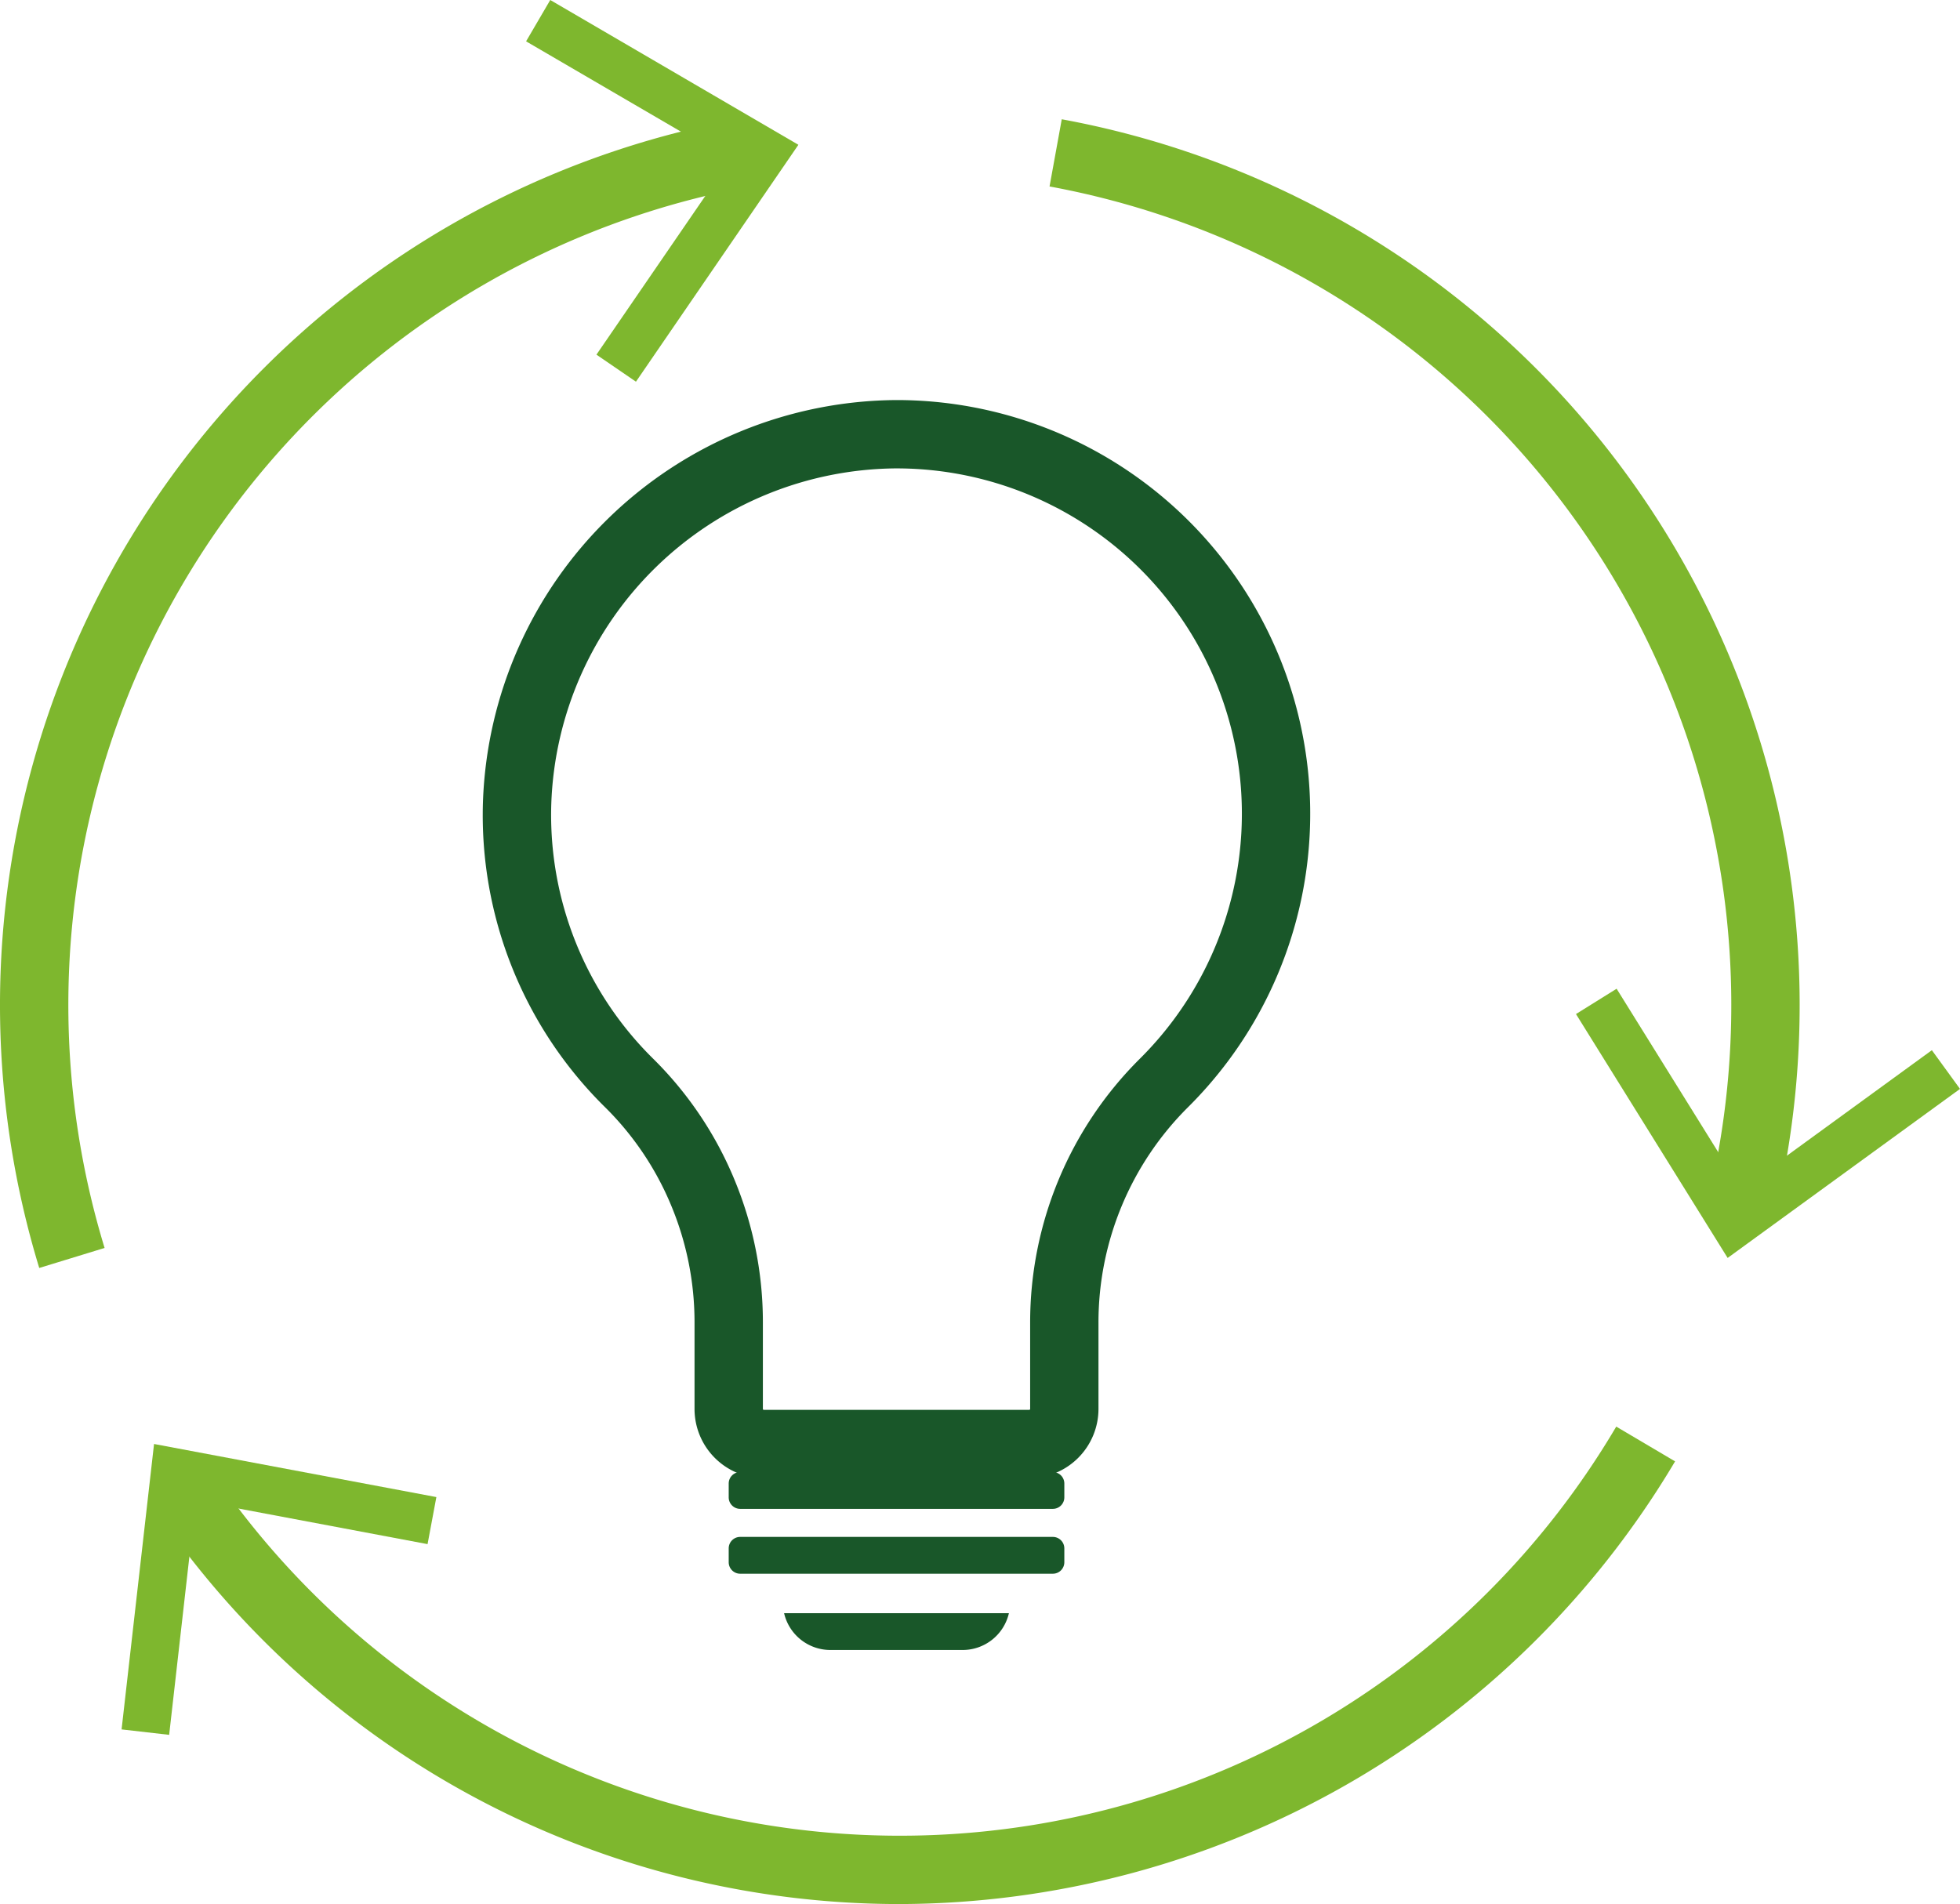
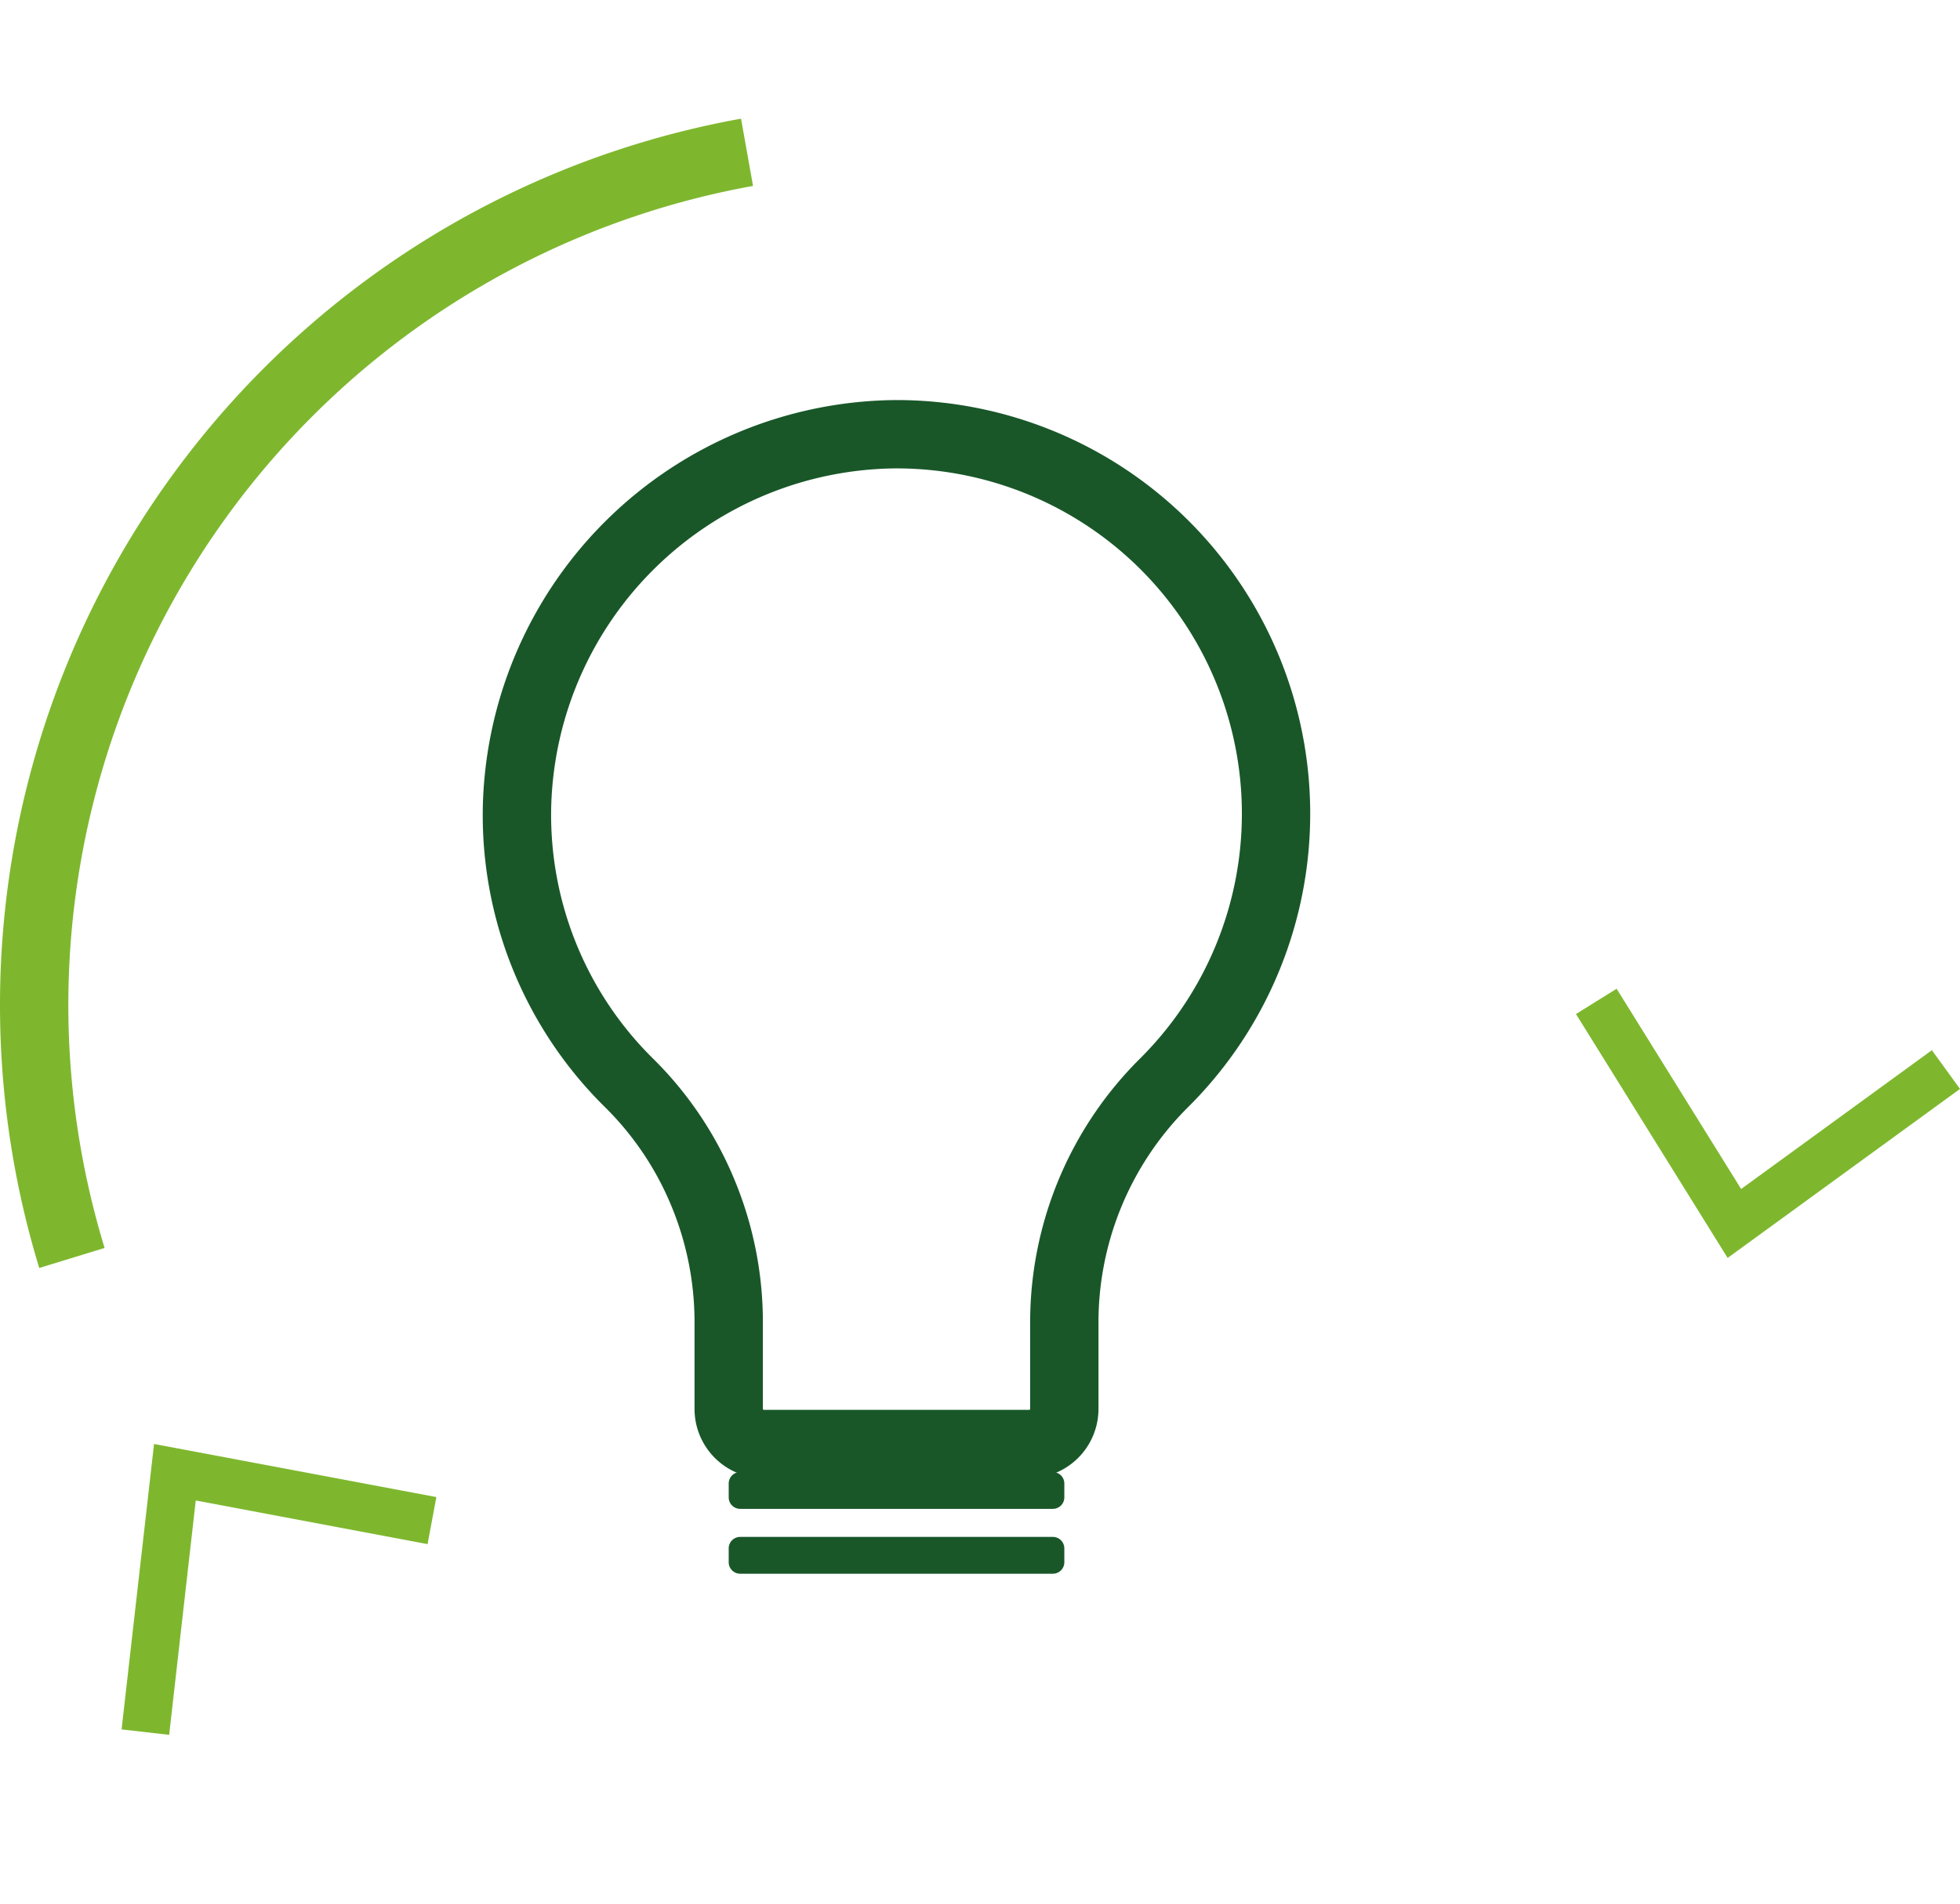
<svg xmlns="http://www.w3.org/2000/svg" id="Group_4" data-name="Group 4" width="172.077" height="167.194" viewBox="0 0 172.077 167.194">
  <defs>
    <clipPath id="clip-path">
      <rect id="Rectangle_18" data-name="Rectangle 18" width="172.077" height="167.194" fill="none" />
    </clipPath>
  </defs>
  <g id="Group_4-2" data-name="Group 4" clip-path="url(#clip-path)">
    <path id="Path_11" data-name="Path 11" d="M90.365,129.8H67.052a6.083,6.083,0,0,1-6.076-6.076v-7.586A26.633,26.633,0,0,0,58.945,105.9a26.254,26.254,0,0,0-5.8-8.652A35.994,35.994,0,0,1,42.4,70.435a36.558,36.558,0,0,1,36.31-35.306h.074a36.322,36.322,0,0,1,25.512,62.1,26.644,26.644,0,0,0-7.856,18.906v7.586a6.083,6.083,0,0,1-6.076,6.076M78.711,41.129A30.517,30.517,0,0,0,48.4,70.6a30.053,30.053,0,0,0,8.967,22.388,32.218,32.218,0,0,1,7.123,10.62,32.6,32.6,0,0,1,2.487,12.527v7.586a.077.077,0,0,0,.076.076H90.365a.077.077,0,0,0,.076-.076v-7.586a32.639,32.639,0,0,1,9.629-23.165,30.321,30.321,0,0,0-21.291-51.84Z" fill="#195729" />
    <path id="Path_12" data-name="Path 12" d="M93.442,130.268v1.217a1.009,1.009,0,0,1-1.007,1.008H64.983a1.009,1.009,0,0,1-1.007-1.008v-1.217a1.007,1.007,0,0,1,1.007-1.007H92.435a1.007,1.007,0,0,1,1.007,1.007" fill="#195729" />
-     <path id="Path_13" data-name="Path 13" d="M88.577,141.653a4.169,4.169,0,0,1-4.055,3.232H72.895a4.171,4.171,0,0,1-4.056-3.232Z" fill="#195729" />
    <path id="Path_14" data-name="Path 14" d="M93.442,135.963v1.217a1.008,1.008,0,0,1-1.007,1.008H64.983a1.008,1.008,0,0,1-1.007-1.008v-1.217a1.008,1.008,0,0,1,1.007-1.007H92.435a1.008,1.008,0,0,1,1.007,1.007" fill="#195729" />
-     <path id="Path_15" data-name="Path 15" d="M155.8,106.772l-5.832-1.406A73.095,73.095,0,0,0,92.144,16.373l1.072-5.9a79.09,79.09,0,0,1,62.586,96.3" fill="#7eb72e" />
    <path id="Path_16" data-name="Path 16" d="M138.362,89.043l3.568-2.223,10.932,17.587,16.745-12.19,2.47,3.4-20.4,14.842Z" fill="#7eb72e" />
    <path id="Path_17" data-name="Path 17" d="M3.445,111.34A79.085,79.085,0,0,1,65.059,10.421l1.053,5.906A73.083,73.083,0,0,0,9.183,109.583Z" fill="#7eb72e" />
-     <path id="Path_18" data-name="Path 18" d="M55.833,33.516l-3.469-2.374L64.077,14.065,46.187,3.63,48.309,0,70.094,12.714Z" fill="#7eb72e" />
-     <path id="Path_19" data-name="Path 19" d="M79,167.194a78.965,78.965,0,0,1-65.533-34.868l4.974-3.356a73.02,73.02,0,0,0,123.456-3.7l5.166,3.053A79.4,79.4,0,0,1,79,167.194" fill="#7eb72e" />
    <path id="Path_20" data-name="Path 20" d="M38.311,131.458l-.773,4.132-20.352-3.833-2.335,20.58-4.177-.478,2.85-25.063Z" fill="#7eb72e" />
  </g>
</svg>